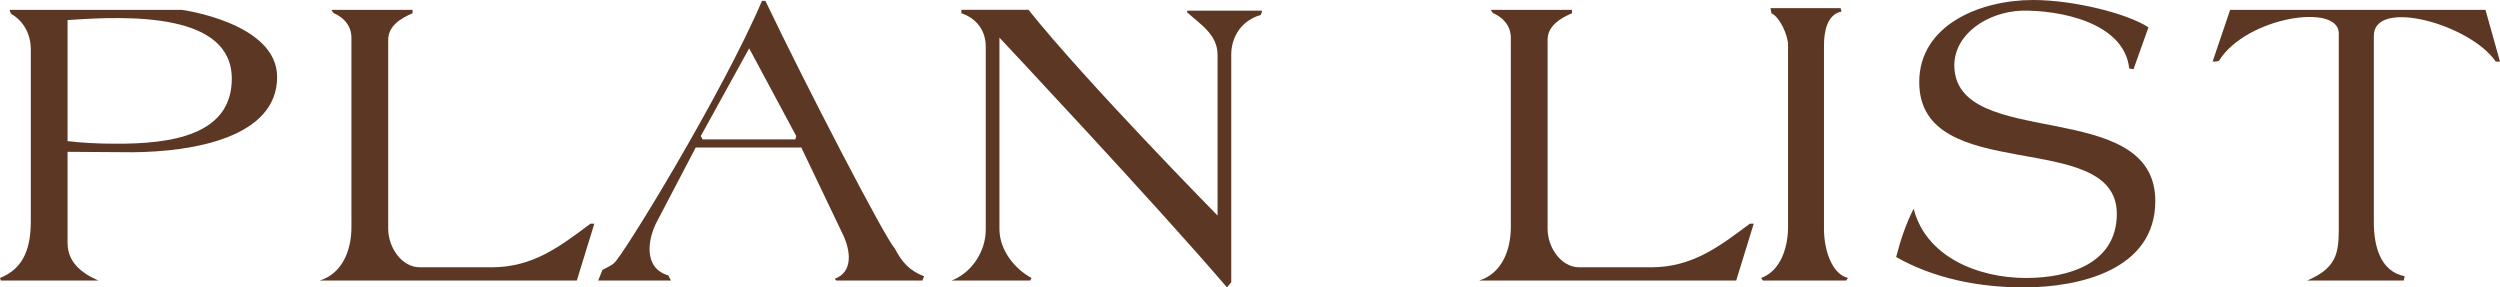
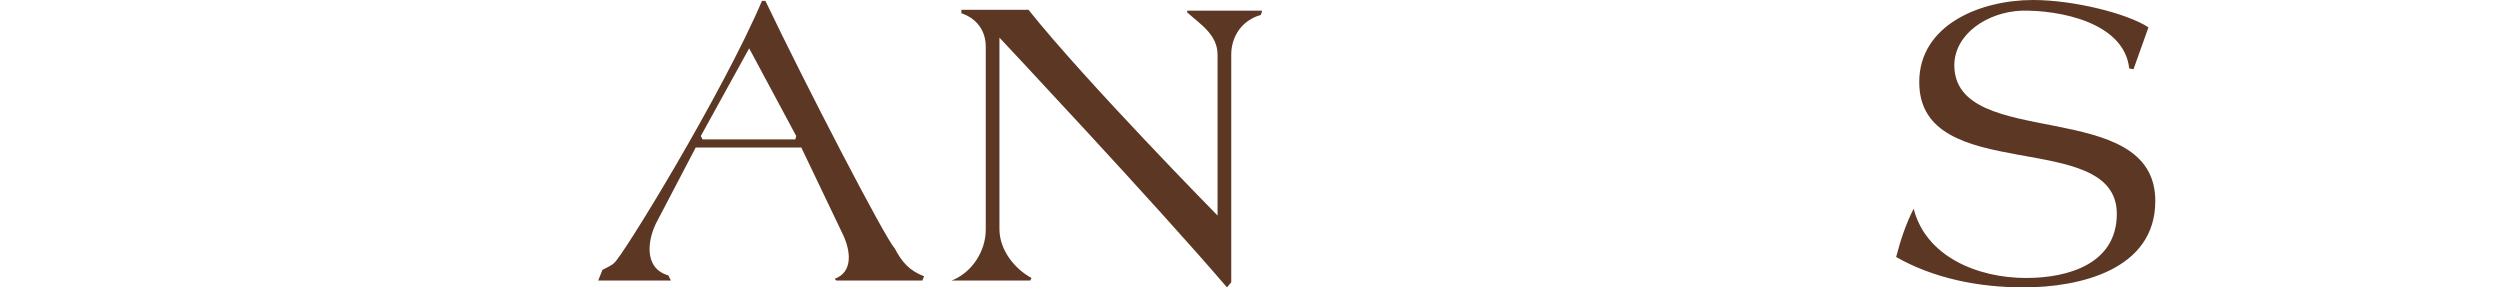
<svg xmlns="http://www.w3.org/2000/svg" id="_レイヤー_2" data-name="レイヤー 2" viewBox="0 0 233.83 26.88">
  <defs>
    <style>
      .cls-1 {
        fill: #5c3723;
      }
    </style>
  </defs>
  <g id="_コピー" data-name="コピー">
    <g>
-       <path class="cls-1" d="m12.4,14.24c-2.16,0-4.2-.04-6.08-.04v8.52c0,1.76,1.24,2.8,2.88,3.52H.08l-.08-.24c2.32-.92,2.88-2.96,2.88-5.32V4.6c0-1.36-.64-2.6-1.8-3.28-.08-.08-.16-.24-.16-.32v-.08h16.08s8.92,1.2,8.92,6.28c0,5.72-8,7-13.52,7.04ZM6.32,1.88v11.32c1.36.16,2.88.24,4.4.24,5.32.04,10.96-.8,10.96-6.08C21.68,1.24,12.28,1.44,6.32,1.88Z" />
-       <path class="cls-1" d="m55.59,20.92l-1.64,5.32h-24.04c2.04-.64,2.96-2.72,2.96-5V3.52c0-1.68-1.64-2.28-1.64-2.28-.12-.08-.16-.24-.24-.32h7.6v.32c-1.04.44-2.28,1.16-2.28,2.48v17.68c0,1.72,1.24,3.6,2.96,3.6h6.72c3.88,0,6.4-1.96,9.24-4.08h.36Z" />
      <path class="cls-1" d="m86.43,25.84l-.16.4h-8.04l-.16-.16c1.72-.64,1.48-2.56.84-4l-3.96-8.28h-9.88l-3.56,6.8c-.96,1.72-1.36,4.48,1,5.16.08.16.16.32.24.48h-6.8l.4-1s1-.48,1.08-.64c.68-.4,10.16-15.88,13.84-24.52h.32c3.72,7.8,11.28,22.36,12.08,23.12.68,1.32,1.4,2.12,2.76,2.64Zm-11.96-13.12l-4.4-8.2-4.52,8.2.16.32h8.68l.08-.32Z" />
      <path class="cls-1" d="m118.04,1c0,.08-.04.24-.12.4-1.72.48-2.76,1.96-2.76,3.72v21.28l-.4.48c-6.56-7.68-21.28-23.36-21.28-23.36v17.92c0,1.88,1.36,3.68,3,4.56l-.12.24h-7.36c1.88-.72,3.2-2.72,3.2-4.76V4.36c0-1.48-.84-2.64-2.28-3.12v-.32h6.28c5.36,6.72,17.68,19.24,17.68,19.24V5.12c0-1.88-1.6-2.84-2.84-3.96v-.16h7Z" />
-       <path class="cls-1" d="m164.03,20.92l-1.64,5.32h-24.04c2.04-.64,2.96-2.72,2.96-5V3.52c0-1.68-1.64-2.28-1.64-2.28-.12-.08-.16-.24-.24-.32h7.6v.32c-1.04.44-2.28,1.16-2.28,2.48v17.68c0,1.72,1.24,3.6,2.96,3.6h6.72c3.88,0,6.4-1.96,9.24-4.08h.36Z" />
-       <path class="cls-1" d="m172.84,26l-.16.24h-7.8l-.16-.24c1.88-.68,2.52-2.96,2.52-4.76V4.2c0-.92-.8-2.64-1.56-2.96,0-.16-.08-.32-.08-.48h6.56l.08.32c-1.36.28-1.64,1.88-1.64,3.2v17.12c0,1.88.68,4.2,2.24,4.6Z" />
      <path class="cls-1" d="m200.95,2.56l-1.4,3.92-.4-.08c-.48-4.36-6.64-5.48-10.08-5.4-3.12.12-6.24,2.12-6.28,5.08,0,8.12,18.8,2.84,18.8,12.72,0,6.44-7.08,8.08-12.32,8.08-4.2,0-8.4-.84-11.92-2.84.4-1.56.92-3.12,1.64-4.52,1.12,4.44,5.92,6.48,10.52,6.48,4,0,8.48-1.36,8.48-6,0-8.12-18.48-2.52-18.48-12.32,0-5.36,5.72-7.68,10.64-7.68,3.84,0,8.88,1.28,10.8,2.56Z" />
-       <path class="cls-1" d="m233.83,5.76h-.4c-2.36-3.48-11.4-6-11.4-2.4v17.4c0,2.2.56,4.6,2.88,5.08l-.08.4h-9.04c3.12-1.32,2.96-2.96,2.96-5.72V3.12c0-2.88-8.68-1.52-11.2,2.56-.12.08-.36.08-.6.08l1.64-4.84h23.88l1.36,4.84Z" />
    </g>
  </g>
</svg>